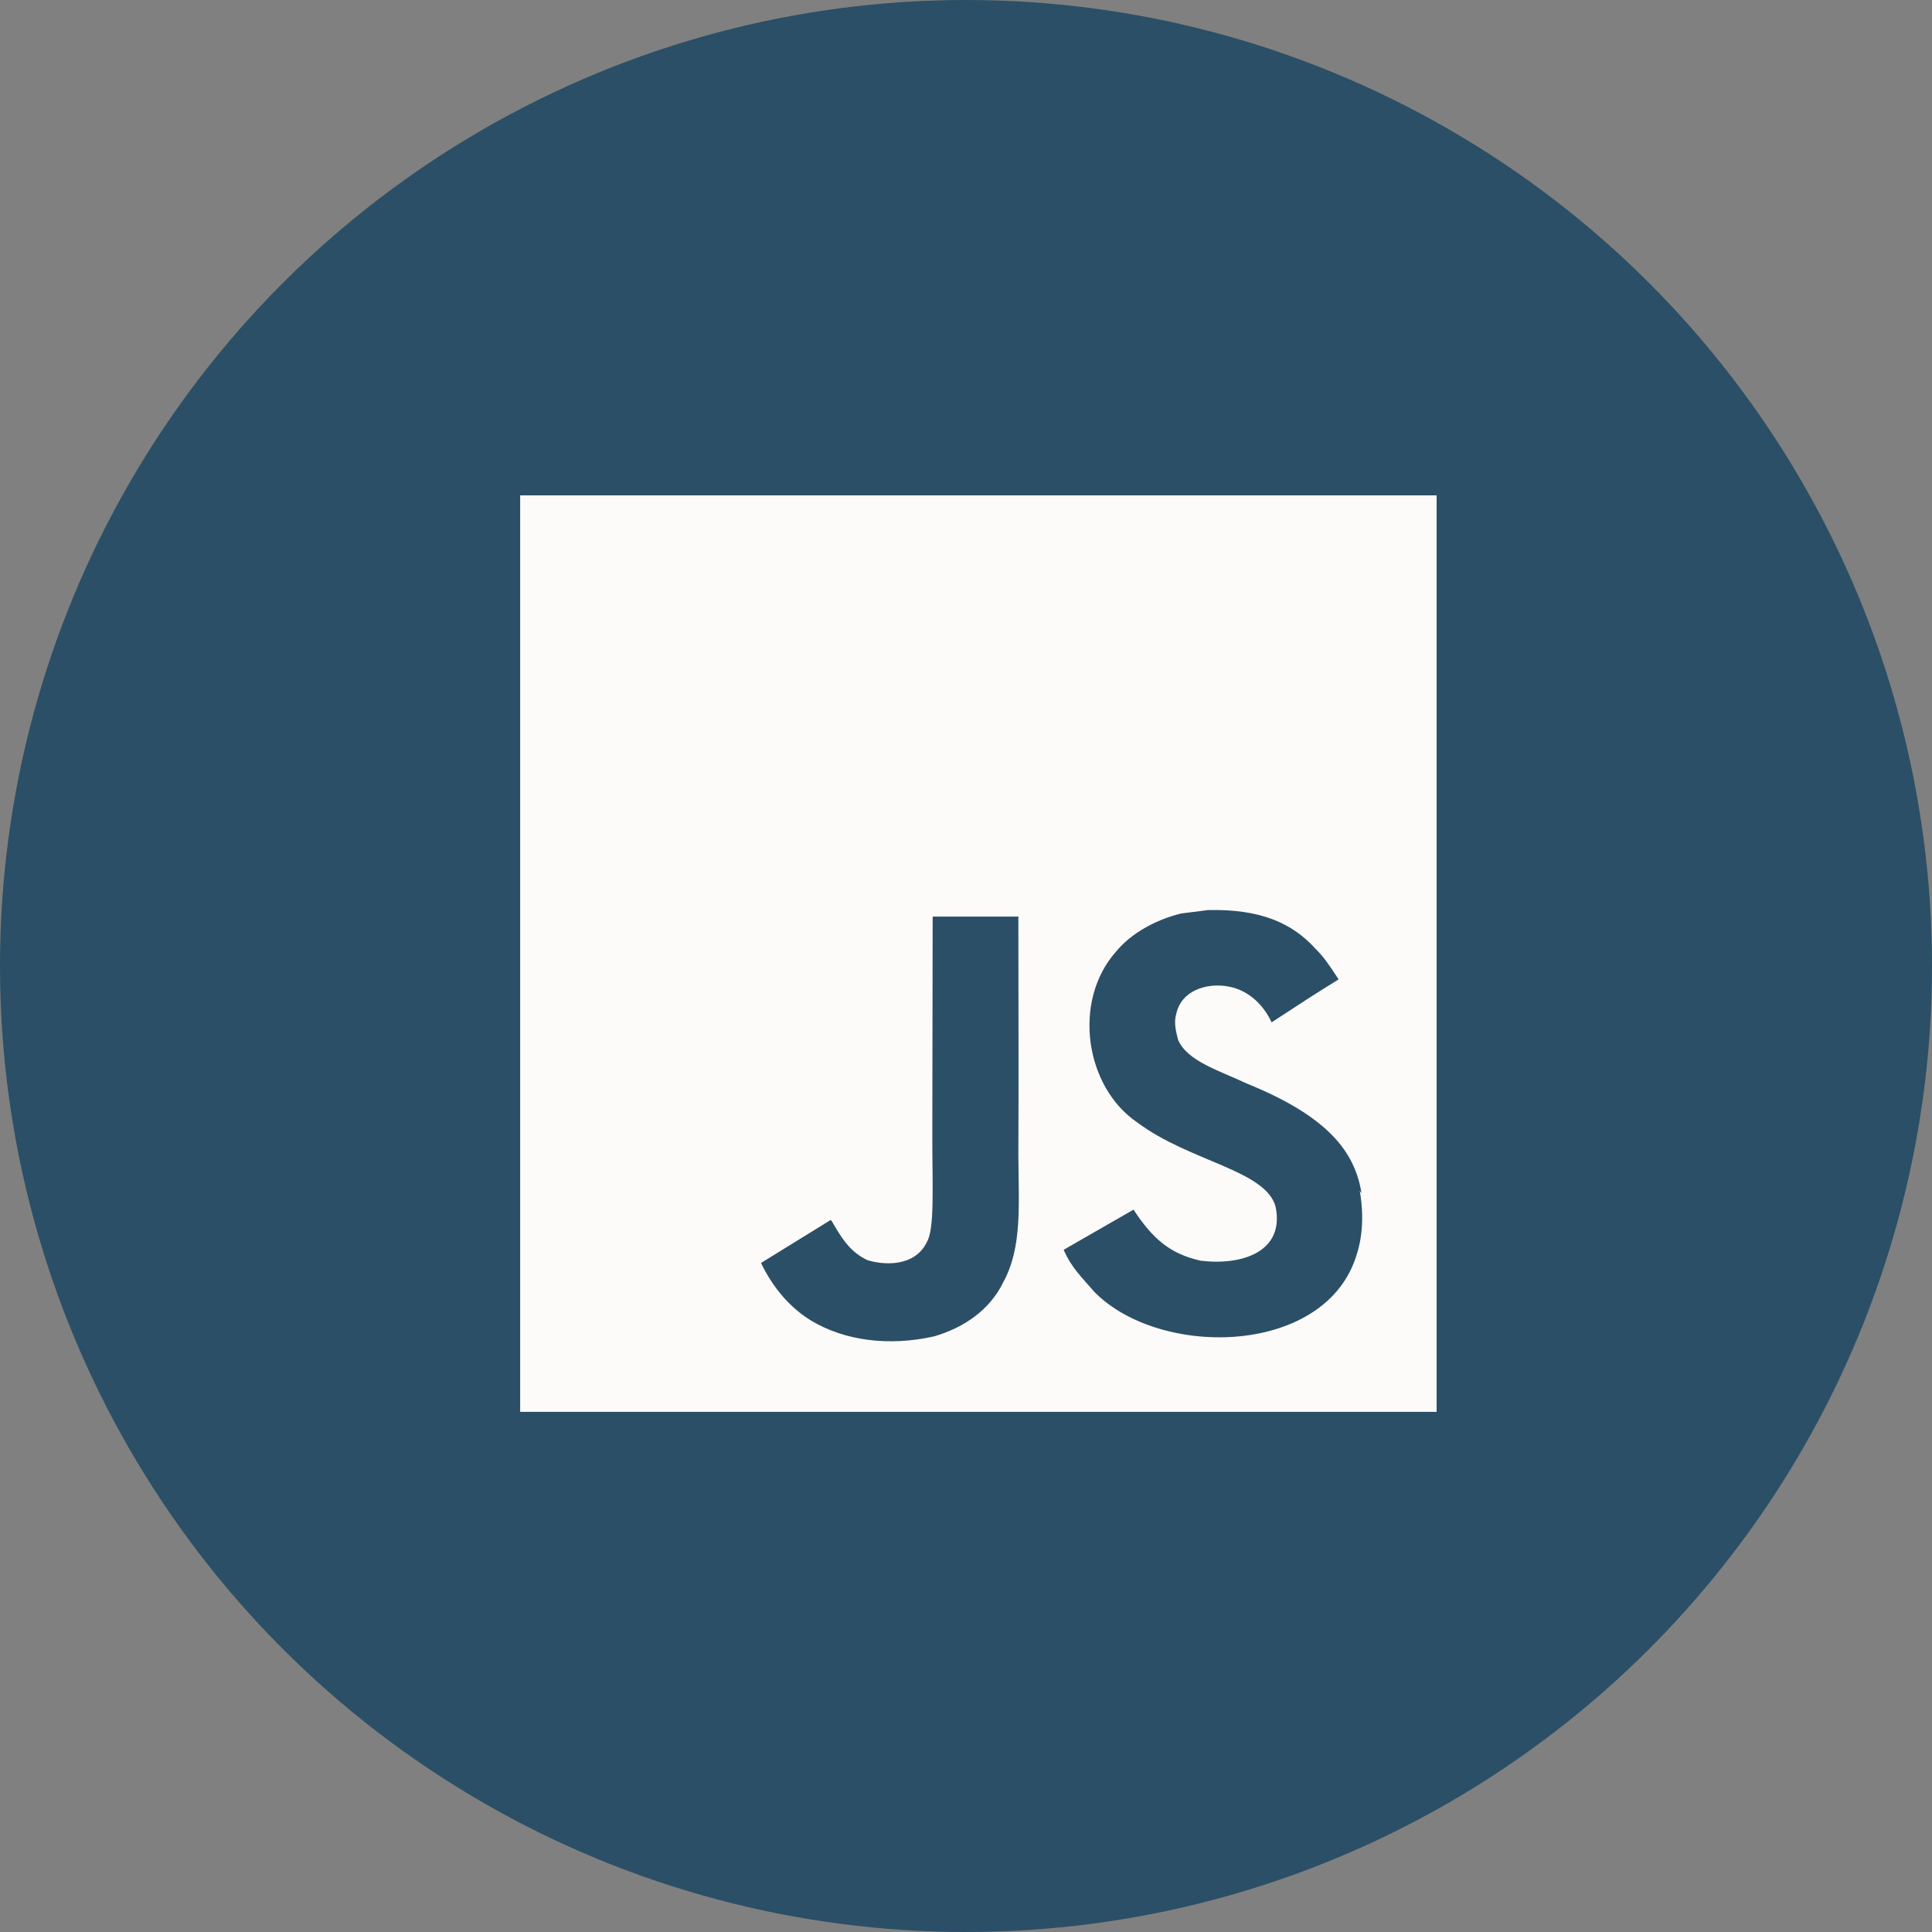
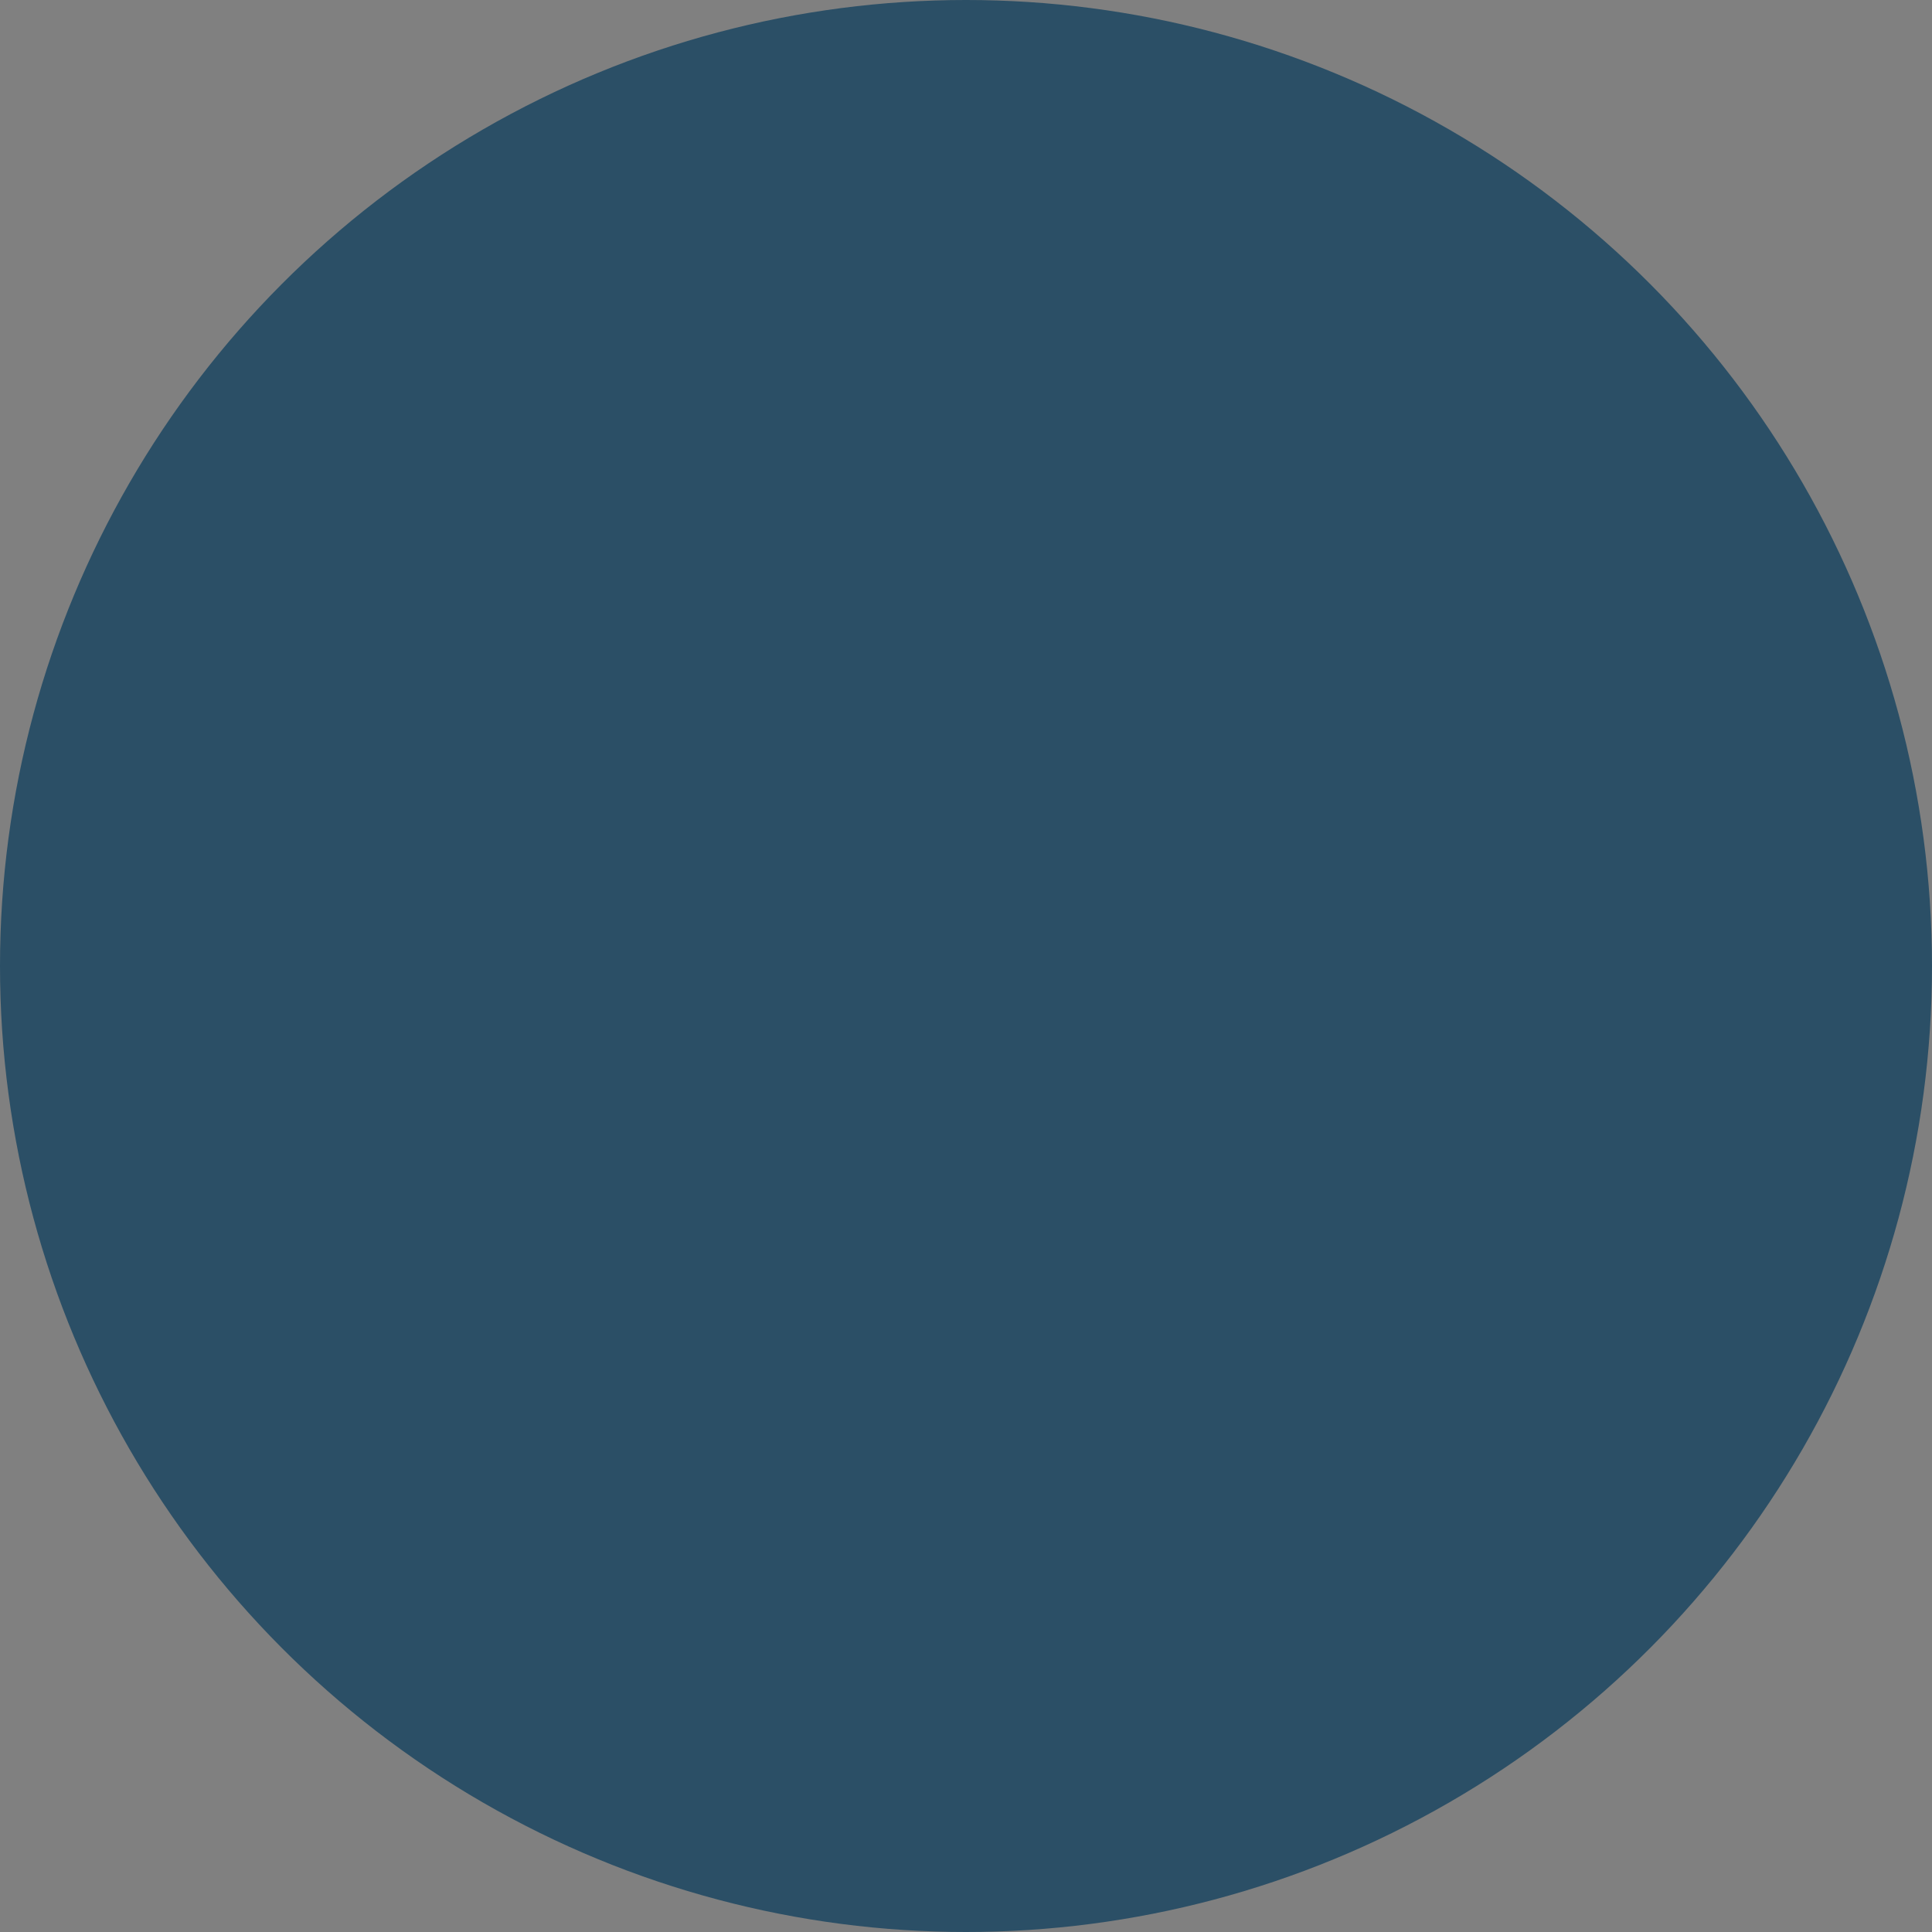
<svg xmlns="http://www.w3.org/2000/svg" width="78" height="78" viewBox="0 0 78 78" fill="none">
  <rect x="0" y="0" width="78" height="78" fill="#808080" stroke="none" />
  <circle cx="39" cy="39" r="39" fill="#2B4F66" />
-   <path d="M21 20H58V57H21V20ZM54.968 48.175C54.699 46.488 53.599 45.07 50.339 43.746C49.204 43.213 47.944 42.845 47.566 41.99C47.426 41.481 47.406 41.205 47.496 40.903C47.728 39.908 48.908 39.61 49.833 39.885C50.436 40.07 50.991 40.533 51.338 41.275C52.931 40.233 52.931 40.233 54.043 39.54C53.626 38.895 53.418 38.613 53.141 38.336C52.168 37.25 50.873 36.695 48.771 36.742L47.685 36.88C46.643 37.135 45.648 37.692 45.048 38.43C43.29 40.42 43.798 43.888 45.926 45.324C48.029 46.897 51.108 47.242 51.5 48.722C51.87 50.527 50.16 51.105 48.468 50.897C47.221 50.617 46.526 49.995 45.763 48.837L42.943 50.457C43.266 51.195 43.636 51.52 44.191 52.167C46.873 54.873 53.581 54.735 54.783 50.617C54.826 50.48 55.153 49.532 54.898 48.075L54.968 48.175ZM41.12 37.006H37.654C37.654 39.992 37.64 42.963 37.64 45.956C37.64 47.855 37.736 49.598 37.426 50.134C36.918 51.197 35.605 51.062 35.011 50.872C34.4 50.572 34.09 50.155 33.73 49.555C33.633 49.394 33.562 49.255 33.535 49.255L30.723 50.99C31.194 51.962 31.88 52.796 32.766 53.327C34.084 54.114 35.853 54.369 37.708 53.954C38.916 53.604 39.958 52.887 40.499 51.777C41.288 50.344 41.12 48.585 41.114 46.619C41.13 43.452 41.114 40.282 41.114 37.092L41.12 37.006Z" fill="#FDFAFA" />
</svg>